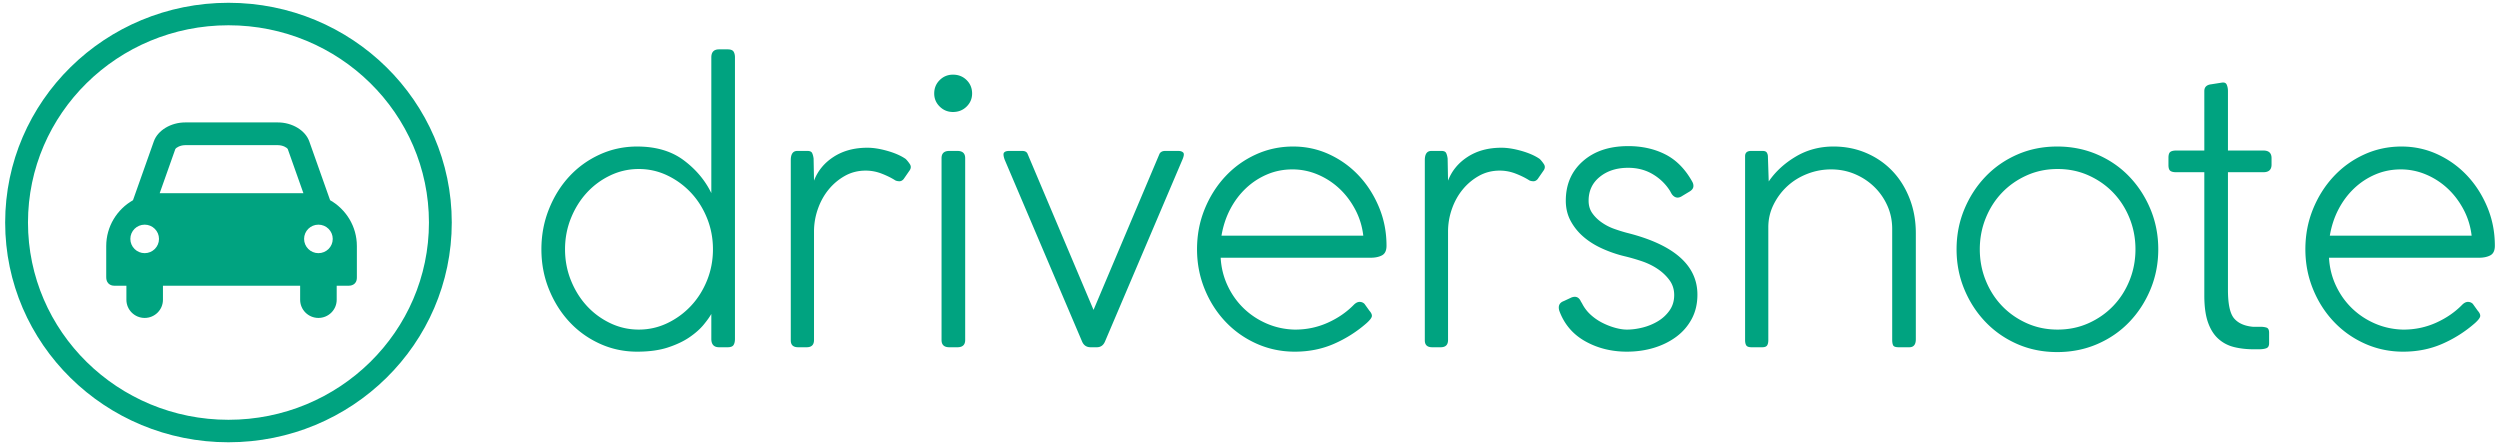
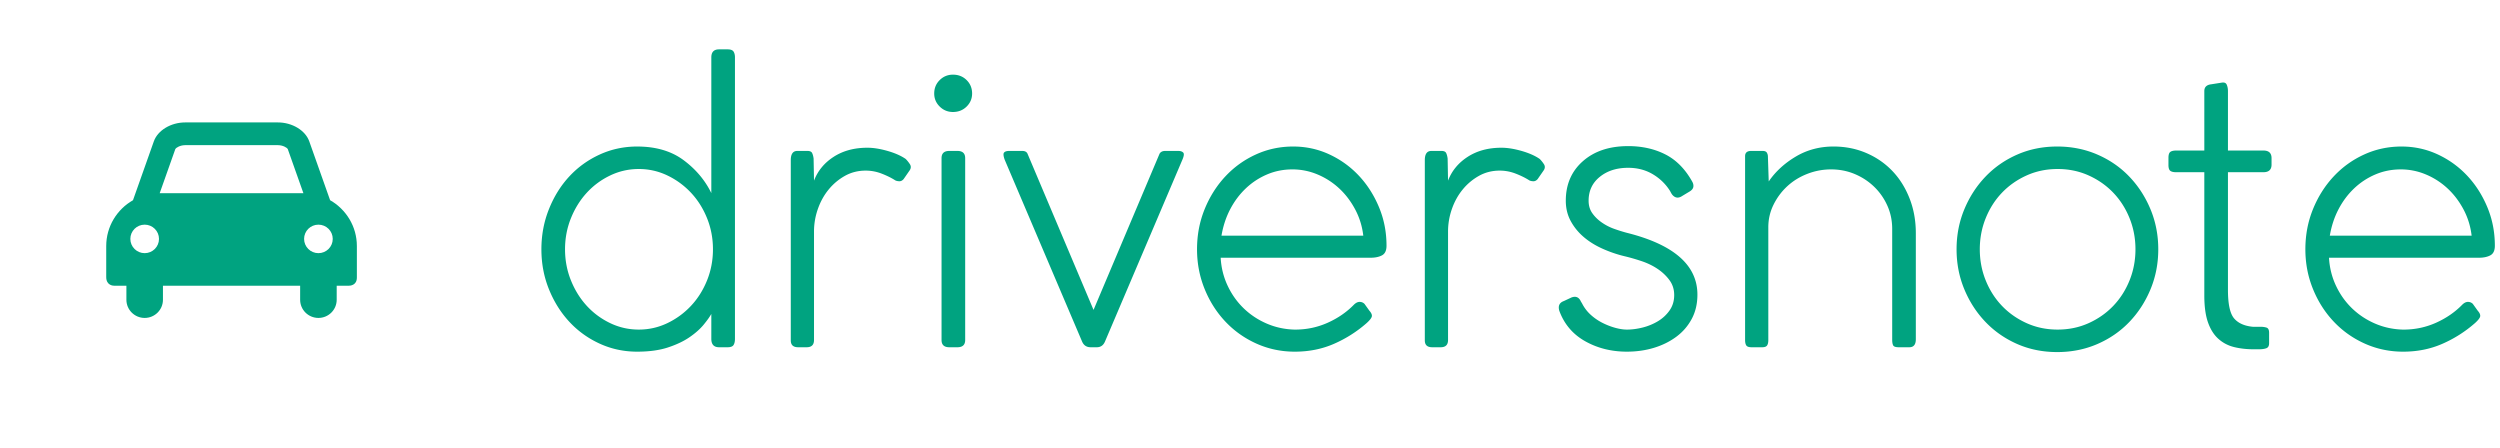
<svg xmlns="http://www.w3.org/2000/svg" width="2301" viewBox="0 0 2301 412">
  <g fill="#00a380" fill-rule="evenodd">
    <path d="M676.454 52.822V311.85c0 2.463-.438 4.372-1.313 5.727-.875 1.355-2.687 2.032-5.438 2.032h-7.876c-4.75 0-7.125-2.586-7.125-7.76v-22.91c-1.5 2.71-3.876 6.036-7.126 9.978-3.25 3.941-7.564 7.76-12.94 11.454-5.375 3.696-12 6.836-19.876 9.423-7.876 2.587-17.315 3.88-28.316 3.88-12.251 0-23.753-2.463-34.504-7.39-10.751-4.927-20.065-11.64-27.94-20.139-7.876-8.499-14.127-18.475-18.753-29.93-4.625-11.455-6.938-23.71-6.938-36.767 0-13.056 2.313-25.373 6.938-36.95 4.626-11.579 10.877-21.617 18.753-30.116 7.875-8.499 17.189-15.212 27.94-20.138 10.751-4.927 22.253-7.39 34.504-7.39 17.252 0 31.503 4.187 42.755 12.563 11.251 8.375 19.752 18.475 25.503 30.3V52.822c0-4.927 2.375-7.39 7.125-7.39h7.876c2.75 0 4.563.677 5.438 2.032s1.313 3.14 1.313 5.358zm-20.252 176.626c0-10.1-1.813-19.645-5.438-28.637-3.626-8.991-8.564-16.813-14.815-23.464-6.25-6.651-13.501-11.947-21.752-15.889-8.25-3.941-17.002-5.912-26.253-5.912-9.25 0-18.002 1.97-26.253 5.912-8.25 3.942-15.439 9.238-21.565 15.89-6.125 6.65-11 14.472-14.626 23.463-3.626 8.992-5.438 18.537-5.438 28.637 0 10.1 1.812 19.646 5.438 28.638 3.625 8.991 8.5 16.812 14.626 23.464 6.126 6.65 13.314 11.947 21.565 15.889 8.251 3.941 17.002 5.912 26.253 5.912 9.251 0 18.002-1.97 26.253-5.912 8.251-3.942 15.502-9.238 21.752-15.89 6.251-6.65 11.19-14.472 14.815-23.463 3.625-8.992 5.438-18.538 5.438-28.638zm71.633 83.88V147.417c0-5.666 2-8.499 6-8.499h9.376c2.25 0 3.688.677 4.313 2.032.625 1.355 1.063 3.018 1.313 4.989l.375 20.323c3.5-9.115 9.564-16.443 18.19-21.986 8.626-5.543 18.94-8.314 30.94-8.314 5.501 0 11.69.985 18.565 2.956 6.876 1.97 12.439 4.434 16.69 7.39 1.25 1.232 2.5 2.772 3.75 4.62 1.25 1.847 1.25 3.756 0 5.727l-5.626 8.129c-1.25 1.478-2.688 2.155-4.313 2.032-1.625-.123-2.813-.431-3.563-.924-3.5-2.217-7.625-4.249-12.376-6.097-4.75-1.847-9.626-2.77-14.627-2.77-7 0-13.376 1.6-19.127 4.803-5.75 3.202-10.751 7.39-15.001 12.563-4.25 5.173-7.564 11.147-9.94 17.921a62.658 62.658 0 0 0-3.562 20.878v99.768c0 4.434-2.25 6.651-6.75 6.651h-7.877c-4.5 0-6.75-2.094-6.75-6.281zm138.765-.37V145.57c0-4.434 2.375-6.651 7.126-6.651h7.5c4.751 0 7.127 2.217 7.127 6.651v167.39c0 4.433-2.376 6.65-7.126 6.65h-7.501c-4.75 0-7.126-2.217-7.126-6.65zm-6.75-226.88c0-4.927 1.687-9.053 5.062-12.379 3.376-3.325 7.439-4.988 12.19-4.988 5 0 9.188 1.663 12.563 4.988 3.376 3.326 5.063 7.452 5.063 12.379 0 4.68-1.687 8.683-5.063 12.009-3.375 3.326-7.563 4.988-12.564 4.988-4.75 0-8.813-1.662-12.189-4.988-3.375-3.326-5.063-7.329-5.063-12.01zm146.64 199.167 60.757-143.74c1-1.725 2.75-2.587 5.25-2.587h12.002c2 0 3.5.493 4.5 1.478s.75 3.202-.75 6.651l-71.257 167.39c-1.5 3.448-4 5.172-7.501 5.172h-5.626c-3.75 0-6.375-1.724-7.876-5.173l-71.257-167.389c-1.25-3.449-1.438-5.666-.563-6.651.875-.985 2.438-1.478 4.688-1.478h12.001c2.5 0 4.126.862 4.876 2.587l60.757 143.74zm185.271 38.429c-12.501 0-24.252-2.463-35.254-7.39-11.001-4.927-20.564-11.701-28.69-20.323-8.126-8.622-14.502-18.66-19.128-30.116-4.625-11.455-6.938-23.587-6.938-36.397 0-13.056 2.313-25.311 6.938-36.766 4.626-11.455 10.94-21.493 18.94-30.115 8.001-8.622 17.377-15.397 28.128-20.323 10.751-4.927 22.253-7.39 34.504-7.39 11.751 0 22.815 2.401 33.191 7.205 10.376 4.804 19.44 11.331 27.19 19.584 7.752 8.252 13.94 17.921 18.565 29.007 4.626 11.085 6.939 22.91 6.939 35.473 0 4.434-1.376 7.39-4.126 8.868-2.75 1.478-6.25 2.217-10.501 2.217h-138.015c.5 9.115 2.625 17.675 6.375 25.681s8.689 14.965 14.814 20.878c6.126 5.912 13.19 10.592 21.19 14.041 8.001 3.449 16.502 5.296 25.503 5.543h.75c10.501 0 20.44-2.094 29.816-6.282 9.376-4.188 17.44-9.73 24.19-16.628 1.75-1.724 3.5-2.587 5.25-2.587 1.751 0 3.251.616 4.501 1.848l4.5 6.282c1.751 1.97 2.501 3.695 2.251 5.173-.25 1.478-1.875 3.572-4.875 6.282a115.29 115.29 0 0 1-30.004 19.03c-11.001 4.803-23.002 7.205-36.004 7.205zm-2.25-167.758c-8.251 0-16.002 1.54-23.253 4.618a65.618 65.618 0 0 0-19.502 12.749c-5.75 5.42-10.563 11.824-14.439 19.214-3.875 7.39-6.563 15.52-8.063 24.388h130.514c-1-8.622-3.5-16.69-7.5-24.203-4.001-7.513-8.94-13.98-14.815-19.4a67.387 67.387 0 0 0-19.877-12.748 59.29 59.29 0 0 0-23.065-4.618zm121.888 157.412V147.417c0-5.666 2-8.499 6.001-8.499h9.376c2.25 0 3.688.677 4.313 2.032.625 1.355 1.063 3.018 1.313 4.989l.375 20.323c3.5-9.115 9.563-16.443 18.19-21.986 8.625-5.543 18.939-8.314 30.94-8.314 5.5 0 11.69.985 18.565 2.956 6.876 1.97 12.439 4.434 16.69 7.39 1.25 1.232 2.5 2.772 3.75 4.62 1.25 1.847 1.25 3.756 0 5.727l-5.626 8.129c-1.25 1.478-2.688 2.155-4.313 2.032-1.625-.123-2.813-.431-3.563-.924-3.5-2.217-7.626-4.249-12.376-6.097-4.75-1.847-9.626-2.77-14.627-2.77-7 0-13.376 1.6-19.127 4.803-5.75 3.202-10.751 7.39-15.002 12.563-4.25 5.173-7.563 11.147-9.938 17.921a62.658 62.658 0 0 0-3.563 20.878v99.768c0 4.434-2.25 6.651-6.75 6.651h-7.877c-4.5 0-6.75-2.094-6.75-6.281zm225.776-137.459c-4-6.405-9.314-11.578-15.94-15.52-6.626-3.94-14.189-5.912-22.69-5.912-10.501 0-19.19 2.772-26.065 8.315-6.876 5.542-10.314 12.87-10.314 21.985 0 4.435 1.125 8.253 3.376 11.455 2.25 3.203 5.125 6.036 8.626 8.5a47.763 47.763 0 0 0 11.438 5.911c4.126 1.478 8.064 2.71 11.814 3.695 43.255 10.84 64.882 29.808 64.882 56.905 0 8.376-1.75 15.828-5.25 22.356-3.5 6.528-8.251 12.009-14.252 16.443-6 4.434-12.876 7.821-20.627 10.162-7.751 2.34-16.002 3.51-24.753 3.51-14.252 0-27.065-3.202-38.442-9.607-11.376-6.405-19.314-15.766-23.815-28.083-1.25-4.434.125-7.39 4.126-8.869l7.125-3.325c4-1.478 6.876-.247 8.626 3.695l1.126 1.847c2 3.942 4.625 7.39 7.875 10.347a48.493 48.493 0 0 0 10.69 7.39c3.875 1.97 7.812 3.51 11.813 4.619 4 1.109 7.626 1.663 10.876 1.663 4.5 0 9.251-.616 14.252-1.848 5-1.232 9.688-3.14 14.064-5.727 4.375-2.587 8-5.912 10.876-9.977 2.875-4.065 4.313-8.807 4.313-14.226 0-5.173-1.438-9.73-4.313-13.672s-6.5-7.39-10.876-10.347c-4.376-2.956-9.314-5.357-14.814-7.205-5.501-1.848-10.877-3.387-16.127-4.619a115.61 115.61 0 0 1-20.252-7.02c-6.501-2.957-12.19-6.529-17.065-10.716-4.875-4.188-8.813-9.053-11.814-14.596-3-5.543-4.5-11.763-4.5-18.66 0-15.027 5.25-27.16 15.752-36.397 10.5-9.238 24.377-13.857 41.63-13.857 12.75 0 24.127 2.525 34.128 7.575 10.001 5.05 18.252 13.364 24.753 24.942 1 1.724 1.375 3.387 1.125 4.988s-1.375 3.018-3.375 4.25l-6.751 4.064c-3.25 2.217-6.126 2.094-8.626-.37a8.608 8.608 0 0 1-1.313-1.662 36.597 36.597 0 0 1-1.312-2.402zm90.385 33.256v103.833c0 2.217-.375 3.88-1.126 4.988-.75 1.109-2.25 1.663-4.5 1.663h-9.751c-2.5 0-4.126-.554-4.876-1.663-.75-1.108-1.125-2.77-1.125-4.988V143.722c0-3.203 1.875-4.804 5.626-4.804h10.501c2 0 3.313.554 3.938 1.663a7.041 7.041 0 0 1 .938 3.51l.75 22.91c6.25-9.115 14.564-16.751 24.94-22.91 10.376-6.158 21.94-9.238 34.691-9.238 10.751 0 20.752 1.971 30.004 5.913 9.25 3.941 17.251 9.422 24.002 16.443 6.751 7.02 12.064 15.458 15.94 25.311 3.875 9.854 5.813 20.57 5.813 32.148v97.551c0 4.927-2 7.39-6.001 7.39h-9.751c-2.75 0-4.438-.554-5.063-1.663s-.938-2.894-.938-5.357V210.603c0-7.636-1.5-14.78-4.5-21.431-3-6.652-7.064-12.44-12.19-17.367-5.125-4.927-11.063-8.807-17.814-11.64-6.75-2.833-14.001-4.25-21.752-4.25-7.5 0-14.752 1.355-21.752 4.065-7.001 2.71-13.127 6.467-18.377 11.27-5.251 4.804-9.502 10.47-12.752 16.998-3.25 6.528-4.875 13.487-4.875 20.877zm173.269 20.323c0-13.056 2.375-25.311 7.126-36.766 4.75-11.455 11.25-21.493 19.502-30.115 8.25-8.622 18.002-15.397 29.253-20.323 11.251-4.927 23.503-7.39 36.754-7.39 13.252 0 25.565 2.463 36.942 7.39 11.376 4.926 21.19 11.7 29.44 20.323 8.251 8.622 14.752 18.66 19.503 30.115 4.75 11.455 7.125 23.71 7.125 36.766s-2.375 25.312-7.125 36.767c-4.75 11.455-11.252 21.493-19.503 30.115-8.25 8.622-18.064 15.396-29.44 20.323-11.377 4.927-23.69 7.39-36.942 7.39-13.251 0-25.503-2.463-36.754-7.39-11.251-4.927-21.002-11.701-29.253-20.323-8.251-8.622-14.752-18.66-19.502-30.115-4.751-11.455-7.126-23.71-7.126-36.767zm21.377 0c0 10.1 1.813 19.646 5.438 28.638 3.626 8.991 8.626 16.812 15.002 23.464 6.376 6.65 13.939 11.947 22.69 15.889 8.751 3.941 18.252 5.912 28.503 5.912 10.251 0 19.752-1.97 28.503-5.912 8.751-3.942 16.315-9.238 22.69-15.89 6.376-6.65 11.377-14.472 15.002-23.463s5.438-18.538 5.438-28.638c0-10.1-1.813-19.645-5.438-28.637-3.625-8.991-8.626-16.813-15.002-23.464-6.375-6.651-13.939-11.947-22.69-15.889-8.75-3.941-18.252-5.912-28.503-5.912-10.251 0-19.752 1.97-28.503 5.912-8.751 3.942-16.314 9.238-22.69 15.89-6.376 6.65-11.376 14.472-15.002 23.463-3.625 8.992-5.438 18.537-5.438 28.637zm251.278 71.316h7.126c2 0 3.813.247 5.438.74 1.625.492 2.438 2.093 2.438 4.803v9.607c0 2.464-.875 4.003-2.626 4.62s-3.875.923-6.375.923h-5.626c-6.25 0-12.126-.678-17.627-2.032-5.5-1.355-10.313-3.88-14.439-7.575-4.125-3.696-7.313-8.746-9.564-15.15-2.25-6.405-3.375-14.658-3.375-24.758v-113.44h-25.878c-2.5 0-4.313-.431-5.438-1.293-1.125-.862-1.688-2.648-1.688-5.358V145.2c0-2.71.563-4.496 1.688-5.358 1.125-.862 2.938-1.294 5.438-1.294h25.878V83.861c0-3.695 2.125-5.79 6.376-6.282l9.376-1.478c2.5-.493 4.125.123 4.875 1.848.75 1.724 1.126 3.695 1.126 5.912v54.687h32.628c5 0 7.501 2.34 7.501 7.021v5.912c0 4.68-2.5 7.021-7.5 7.021h-32.63V266.77c0 13.056 1.876 21.801 5.626 26.235 3.75 4.435 9.501 7.021 17.252 7.76zm138.39 22.91c-12.501 0-24.252-2.463-35.253-7.39-11.002-4.927-20.565-11.701-28.691-20.323-8.126-8.622-14.502-18.66-19.127-30.116-4.626-11.455-6.939-23.587-6.939-36.397 0-13.056 2.313-25.311 6.939-36.766 4.625-11.455 10.938-21.493 18.94-30.115 8-8.622 17.376-15.397 28.127-20.323 10.752-4.927 22.253-7.39 34.504-7.39 11.752 0 22.815 2.401 33.191 7.205 10.377 4.804 19.44 11.331 27.191 19.584 7.75 8.252 13.939 17.921 18.565 29.007 4.625 11.085 6.938 22.91 6.938 35.473 0 4.434-1.375 7.39-4.126 8.868-2.75 1.478-6.25 2.217-10.5 2.217h-138.016c.5 9.115 2.625 17.675 6.376 25.681 3.75 8.006 8.688 14.965 14.814 20.878 6.125 5.912 13.189 10.592 21.19 14.041 8 3.449 16.501 5.296 25.502 5.543h.75c10.502 0 20.44-2.094 29.816-6.282 9.376-4.188 17.44-9.73 24.19-16.628 1.75-1.724 3.5-2.587 5.251-2.587 1.75 0 3.25.616 4.5 1.848l4.501 6.282c1.75 1.97 2.5 3.695 2.25 5.173-.25 1.478-1.875 3.572-4.875 6.282a115.29 115.29 0 0 1-30.004 19.03c-11 4.803-23.002 7.205-36.004 7.205zm-2.25-167.758c-8.25 0-16.002 1.54-23.252 4.618a65.618 65.618 0 0 0-19.503 12.749c-5.75 5.42-10.563 11.824-14.439 19.214-3.875 7.39-6.563 15.52-8.063 24.388h130.514c-1-8.622-3.5-16.69-7.5-24.203-4-7.513-8.939-13.98-14.815-19.4a67.387 67.387 0 0 0-19.877-12.748 59.29 59.29 0 0 0-23.065-4.618z" />
-     <path fill-rule="nonzero" d="M210.282 386.374c101.911 0 184.524-81.292 184.524-181.559 0-100.266-82.612-181.554-184.524-181.554-101.916 0-184.525 81.287-184.525 181.554 0 100.269 82.61 181.56 184.525 181.56zm0 20.693c-113.508 0-205.528-90.55-205.528-202.252C4.754 93.113 96.773 2.568 210.282 2.568c113.505 0 205.527 90.547 205.527 202.247 0 111.701-92.023 202.252-205.527 202.252z" />
    <path d="M293.072 233.008c-7.285 0-13.185-5.876-13.185-13.118 0-7.248 5.902-13.119 13.185-13.119 7.28 0 13.185 5.873 13.185 13.119.001 7.244-5.905 13.118-13.185 13.118zm-131.665-95.923c.607-1.064 4.323-3.48 9.002-3.48h85.41c4.683 0 8.395 2.416 9.002 3.48l14.44 40.765H146.968l14.44-40.765zm-28.248 95.923c-7.285 0-13.189-5.876-13.189-13.118 0-7.248 5.906-13.119 13.189-13.119 7.28 0 13.18 5.873 13.18 13.119.003 7.244-5.9 13.118-13.18 13.118zm151.47-102.942c-3.569-10.072-15.684-17.383-28.81-17.383h-85.41c-13.125 0-25.243 7.311-28.81 17.383l-19.2 54.205c-14.701 8.385-24.634 24.15-24.634 42.188v28.503c0 7.852 6.412 8.029 7.576 8.029h10.995v12.897c0 9.246 7.532 16.737 16.825 16.737 9.289 0 16.817-7.493 16.817-16.737V262.99H276.25v12.897c0 9.246 7.53 16.737 16.822 16.737 9.289 0 16.821-7.493 16.821-16.737V262.99h11.002c1.164 0 7.567-.177 7.567-7.552v-28.98c.002-18.04-9.933-33.803-24.632-42.188l-19.2-54.205z" />
  </g>
</svg>